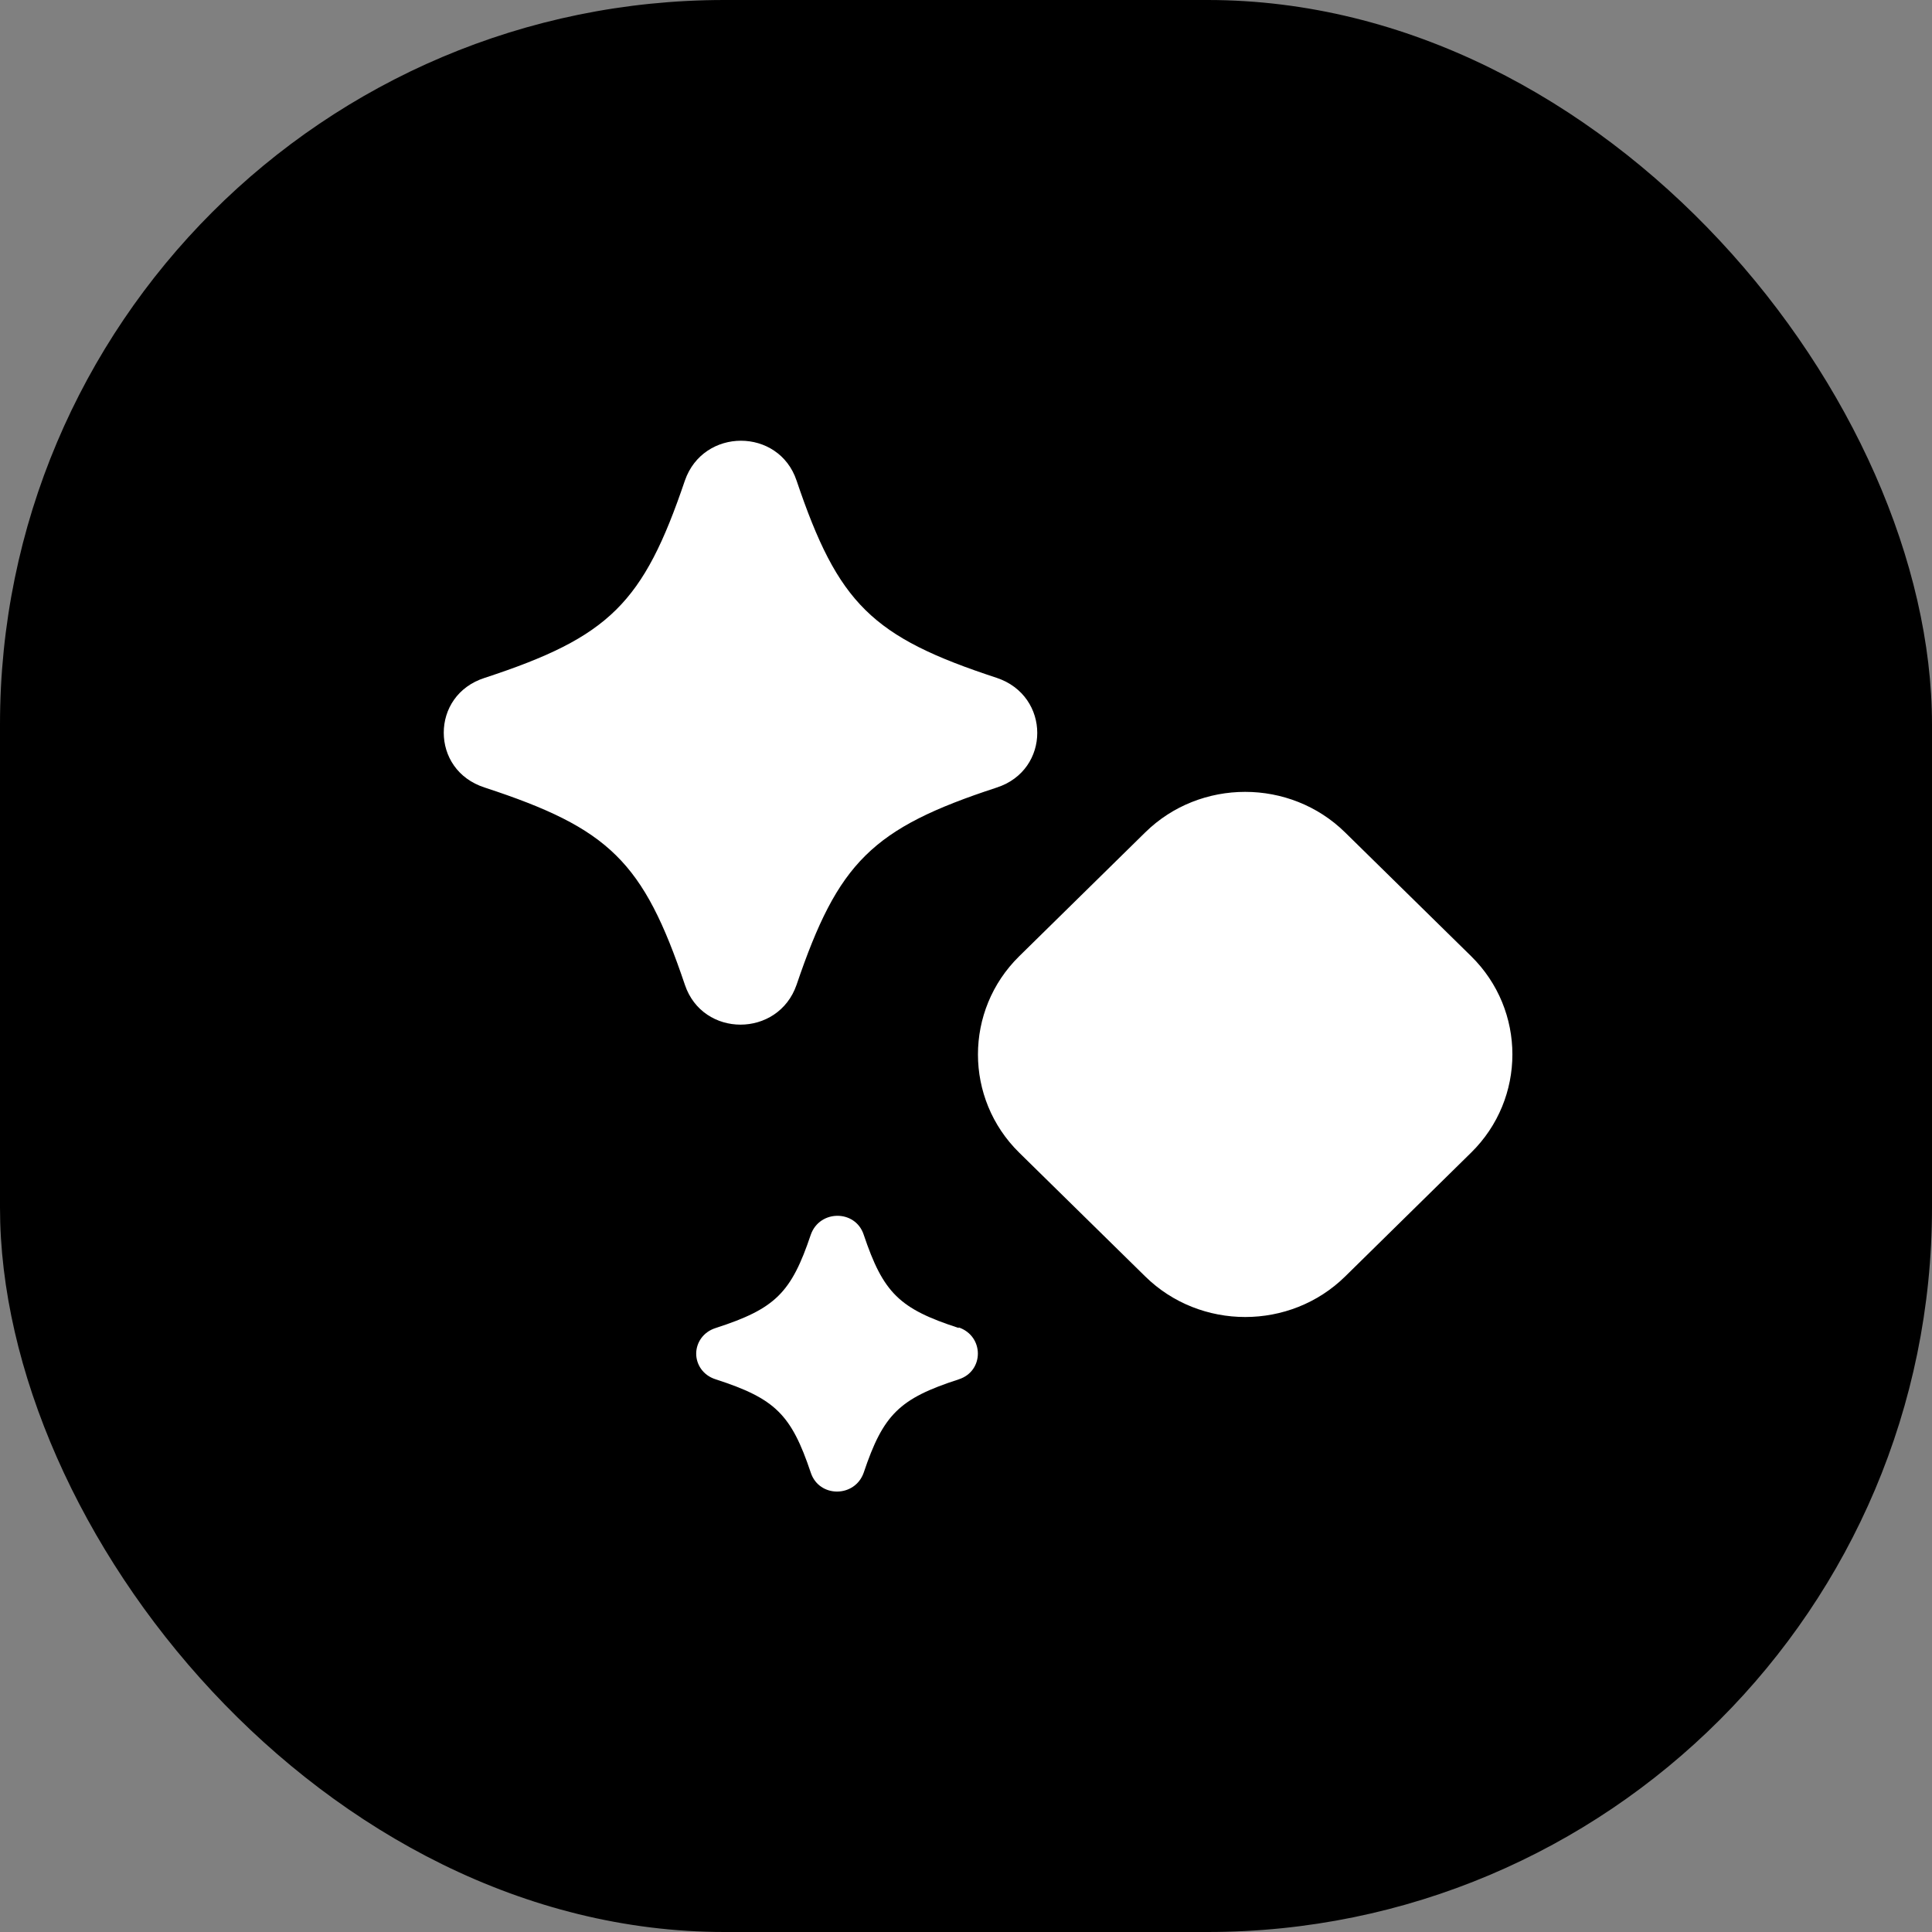
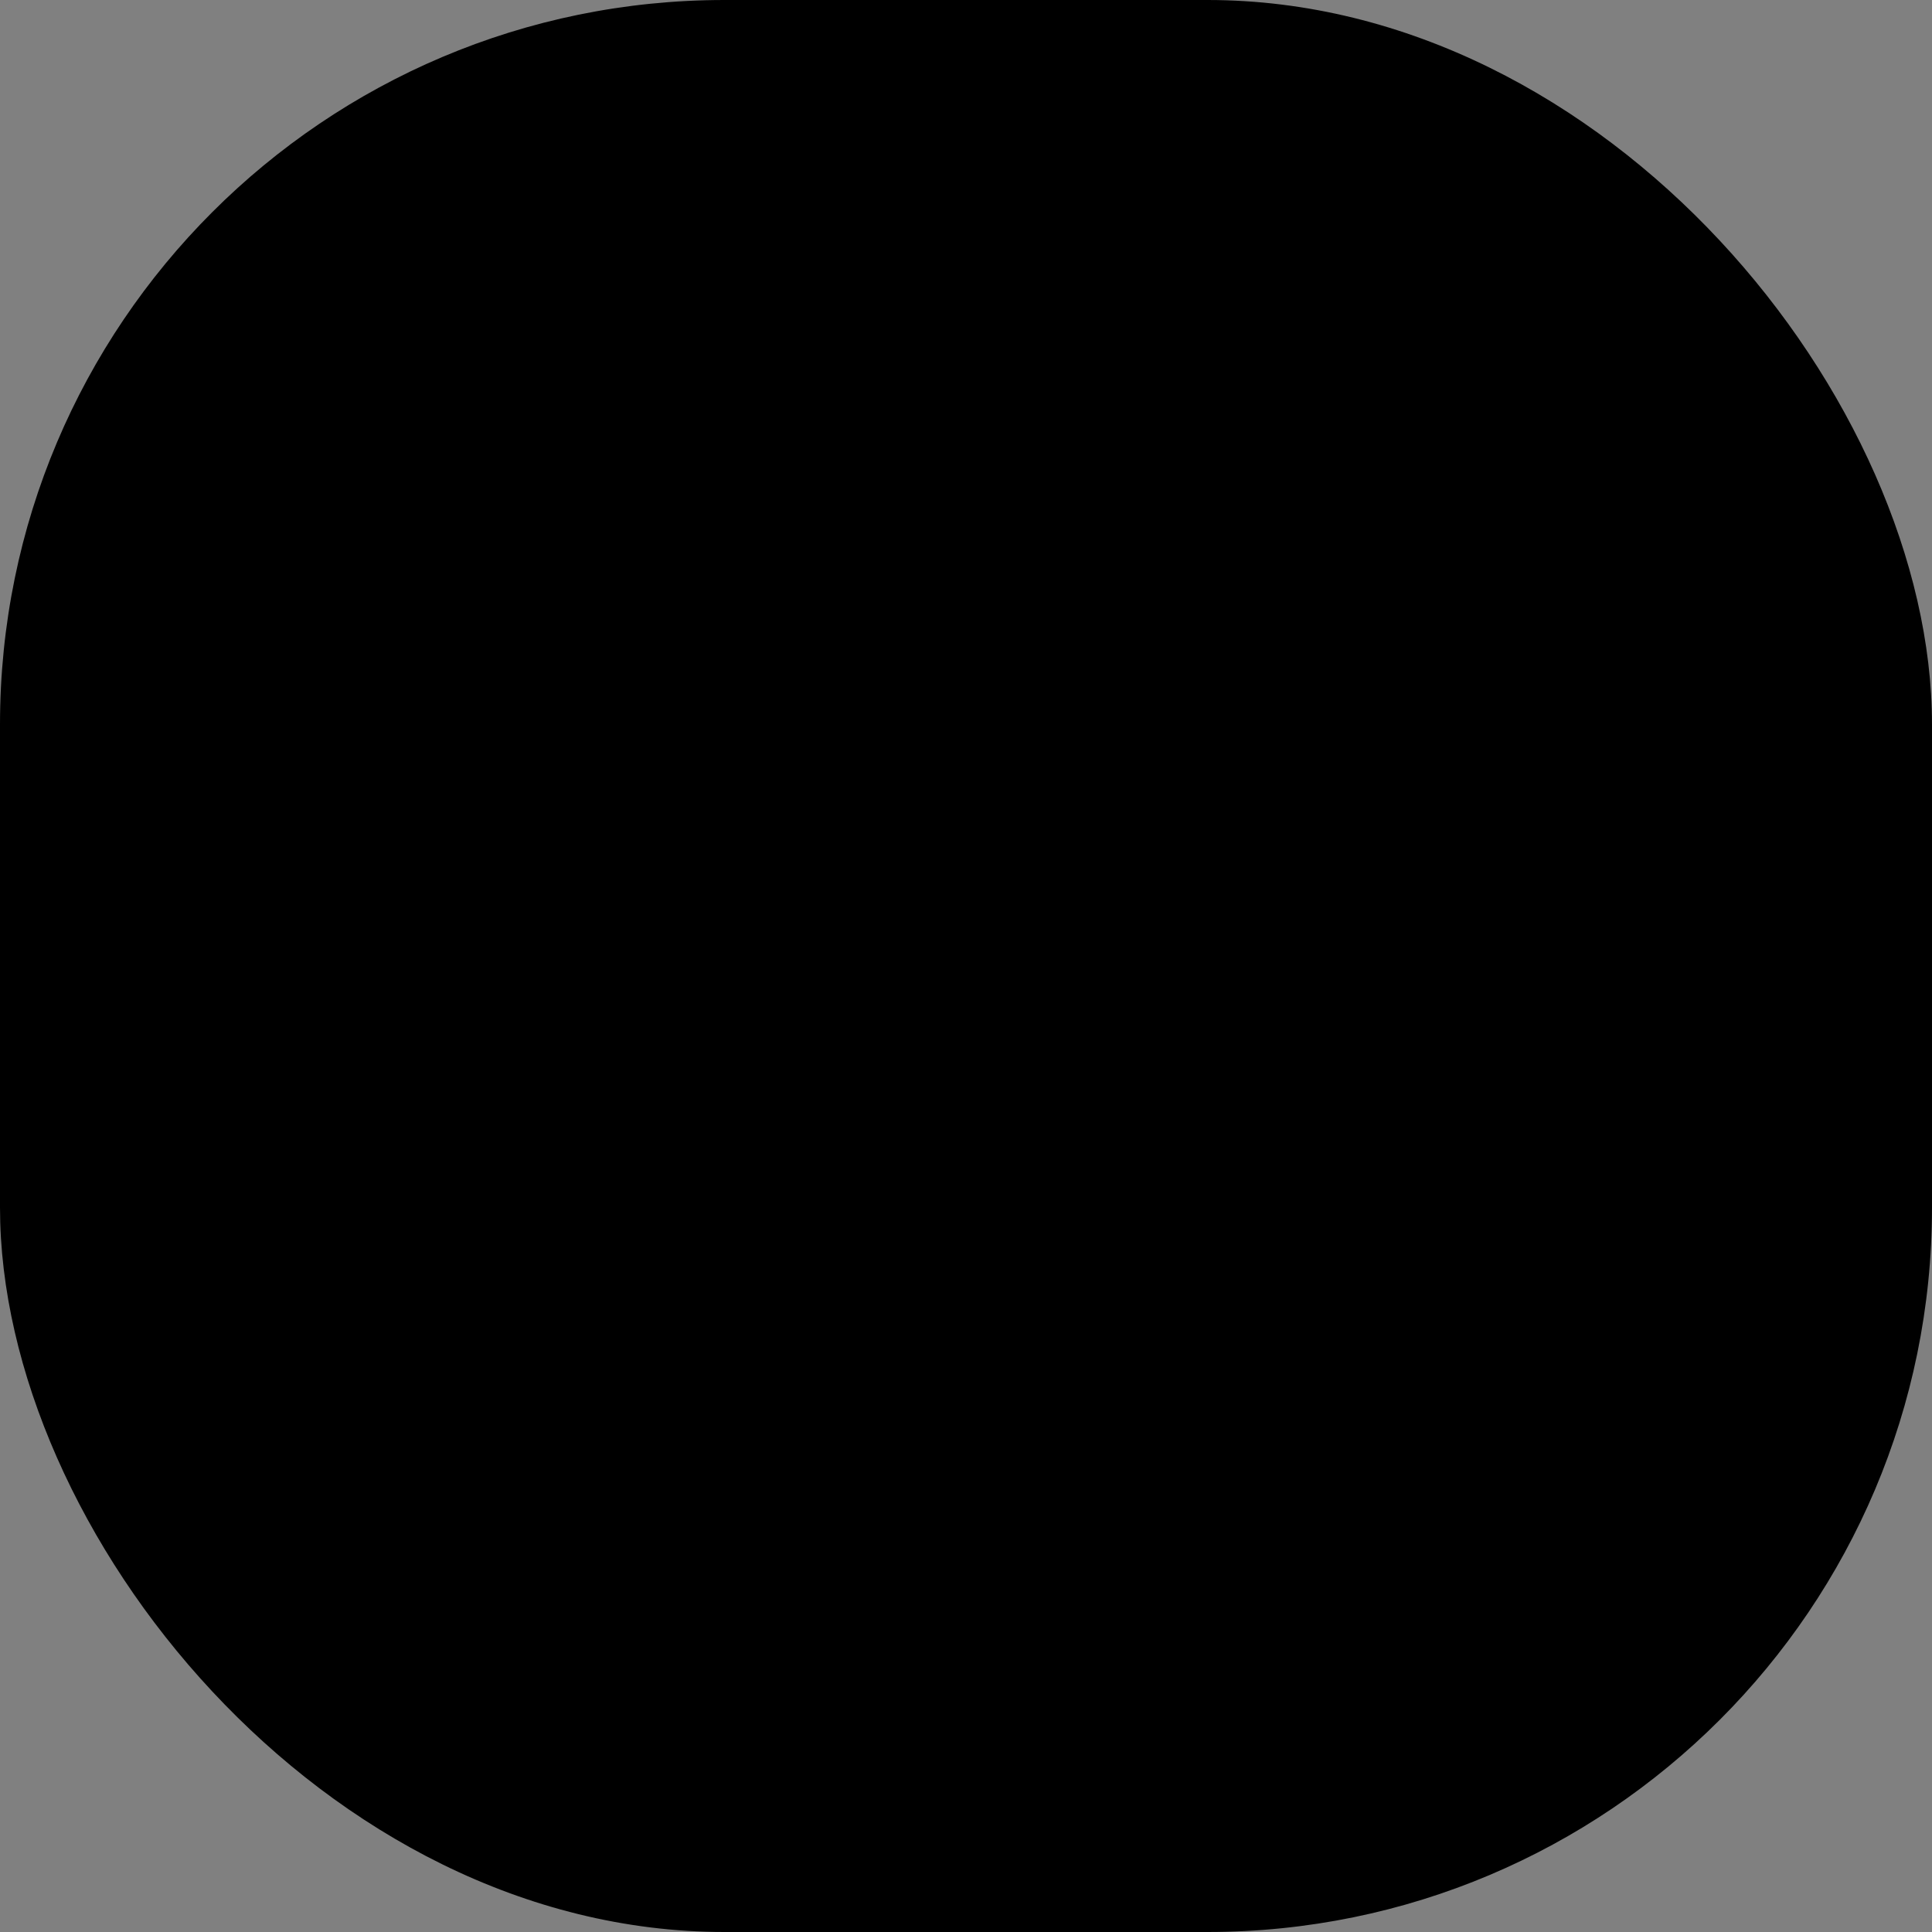
<svg xmlns="http://www.w3.org/2000/svg" width="80" height="80" viewBox="0 0 80 80" fill="none">
  <rect x="0" y="0" width="80" height="80" fill="#808080" stroke="none" />
  <rect width="80" height="80" rx="30" fill="black" />
-   <path fill-rule="evenodd" clip-rule="evenodd" d="M32.984 40.779C34.706 35.704 36.107 34.303 41.272 32.611C43.51 31.886 43.51 28.817 41.272 28.068C36.107 26.376 34.706 24.998 32.984 19.899C32.246 17.7 29.123 17.7 28.36 19.899C26.639 24.974 25.237 26.376 20.072 28.068C18.941 28.43 18.375 29.373 18.375 30.339C18.375 31.306 18.941 32.248 20.072 32.611C25.237 34.303 26.639 35.68 28.36 40.779C29.098 42.978 32.221 42.978 32.984 40.779ZM39.698 54.989C37.239 54.192 36.575 53.539 35.763 51.123C35.419 50.084 33.943 50.084 33.574 51.123C32.763 53.539 32.099 54.192 29.639 54.989C29.098 55.158 28.828 55.618 28.828 56.053C28.828 56.488 29.098 56.947 29.639 57.116C32.099 57.913 32.763 58.566 33.574 60.983C33.919 62.022 35.394 62.022 35.763 60.983C36.575 58.566 37.239 57.913 39.698 57.116C40.756 56.778 40.756 55.328 39.698 54.965V54.989ZM47.42 34.469L42.203 39.596C39.925 41.836 39.926 45.492 42.205 47.731L47.423 52.856C49.701 55.094 53.423 55.094 55.701 52.855L60.917 47.727C63.195 45.488 63.194 41.831 60.916 39.593L55.697 34.468C53.419 32.23 49.697 32.23 47.42 34.469Z" fill="white" />
</svg>